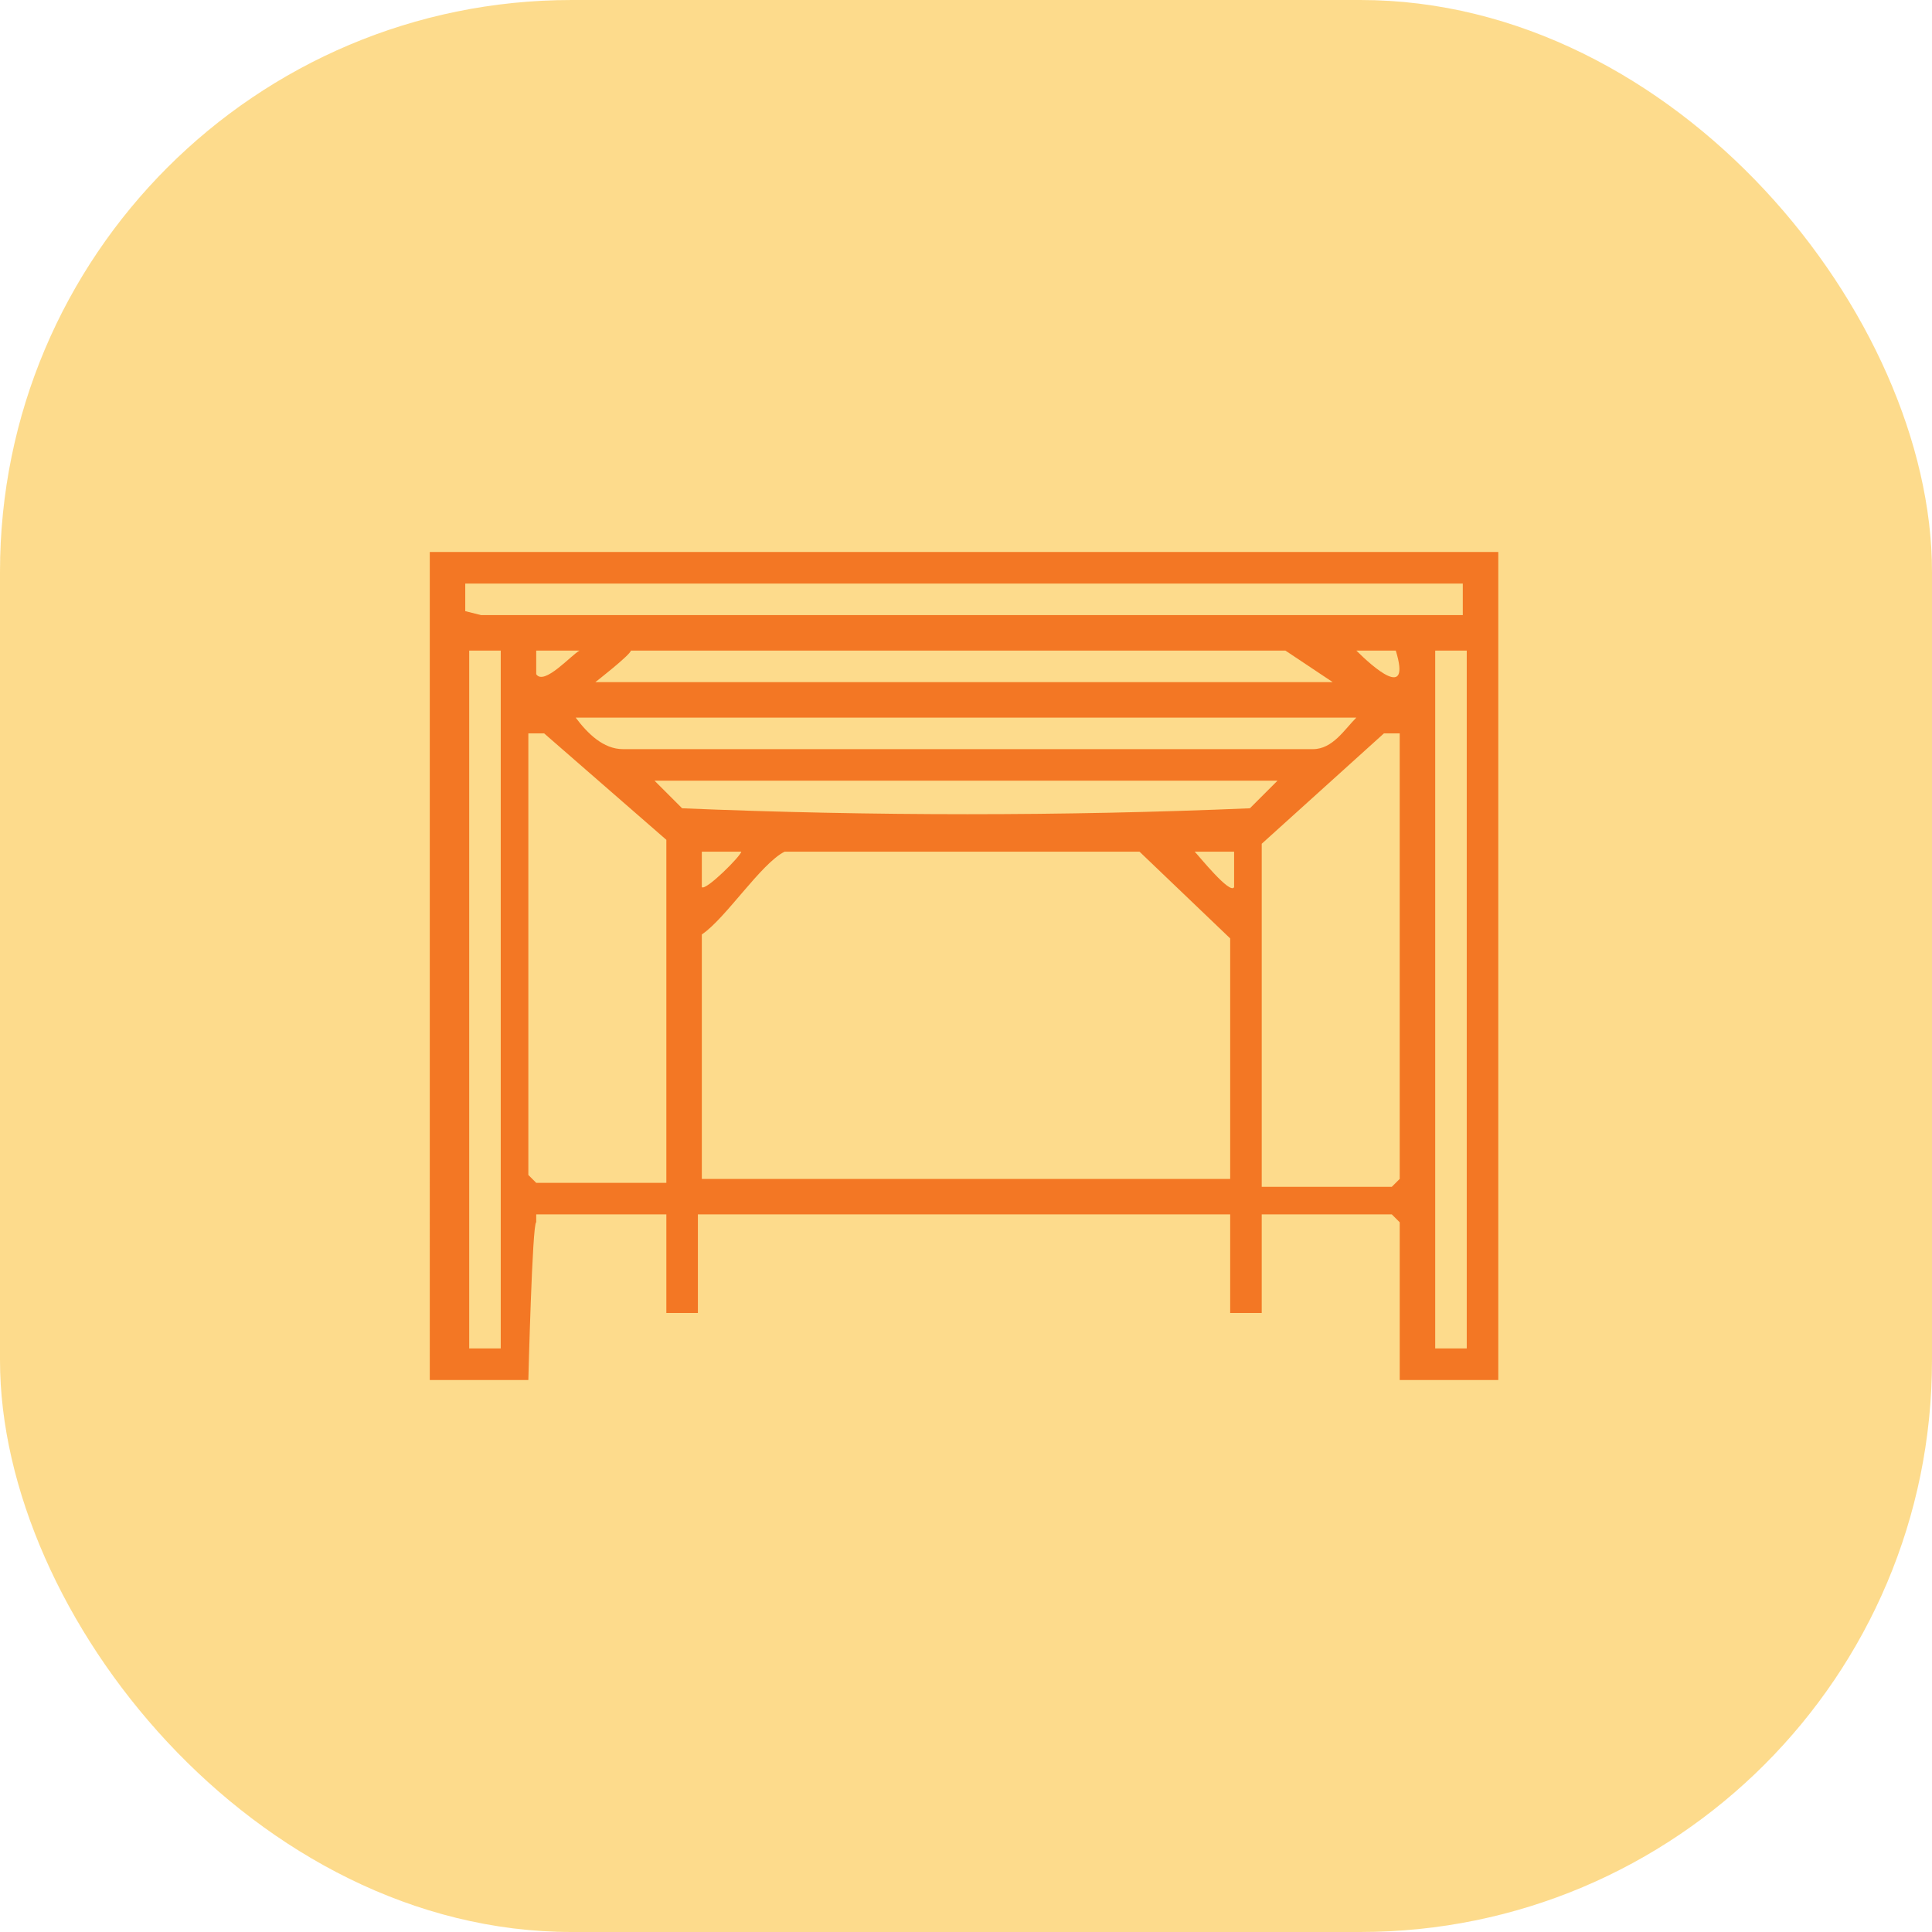
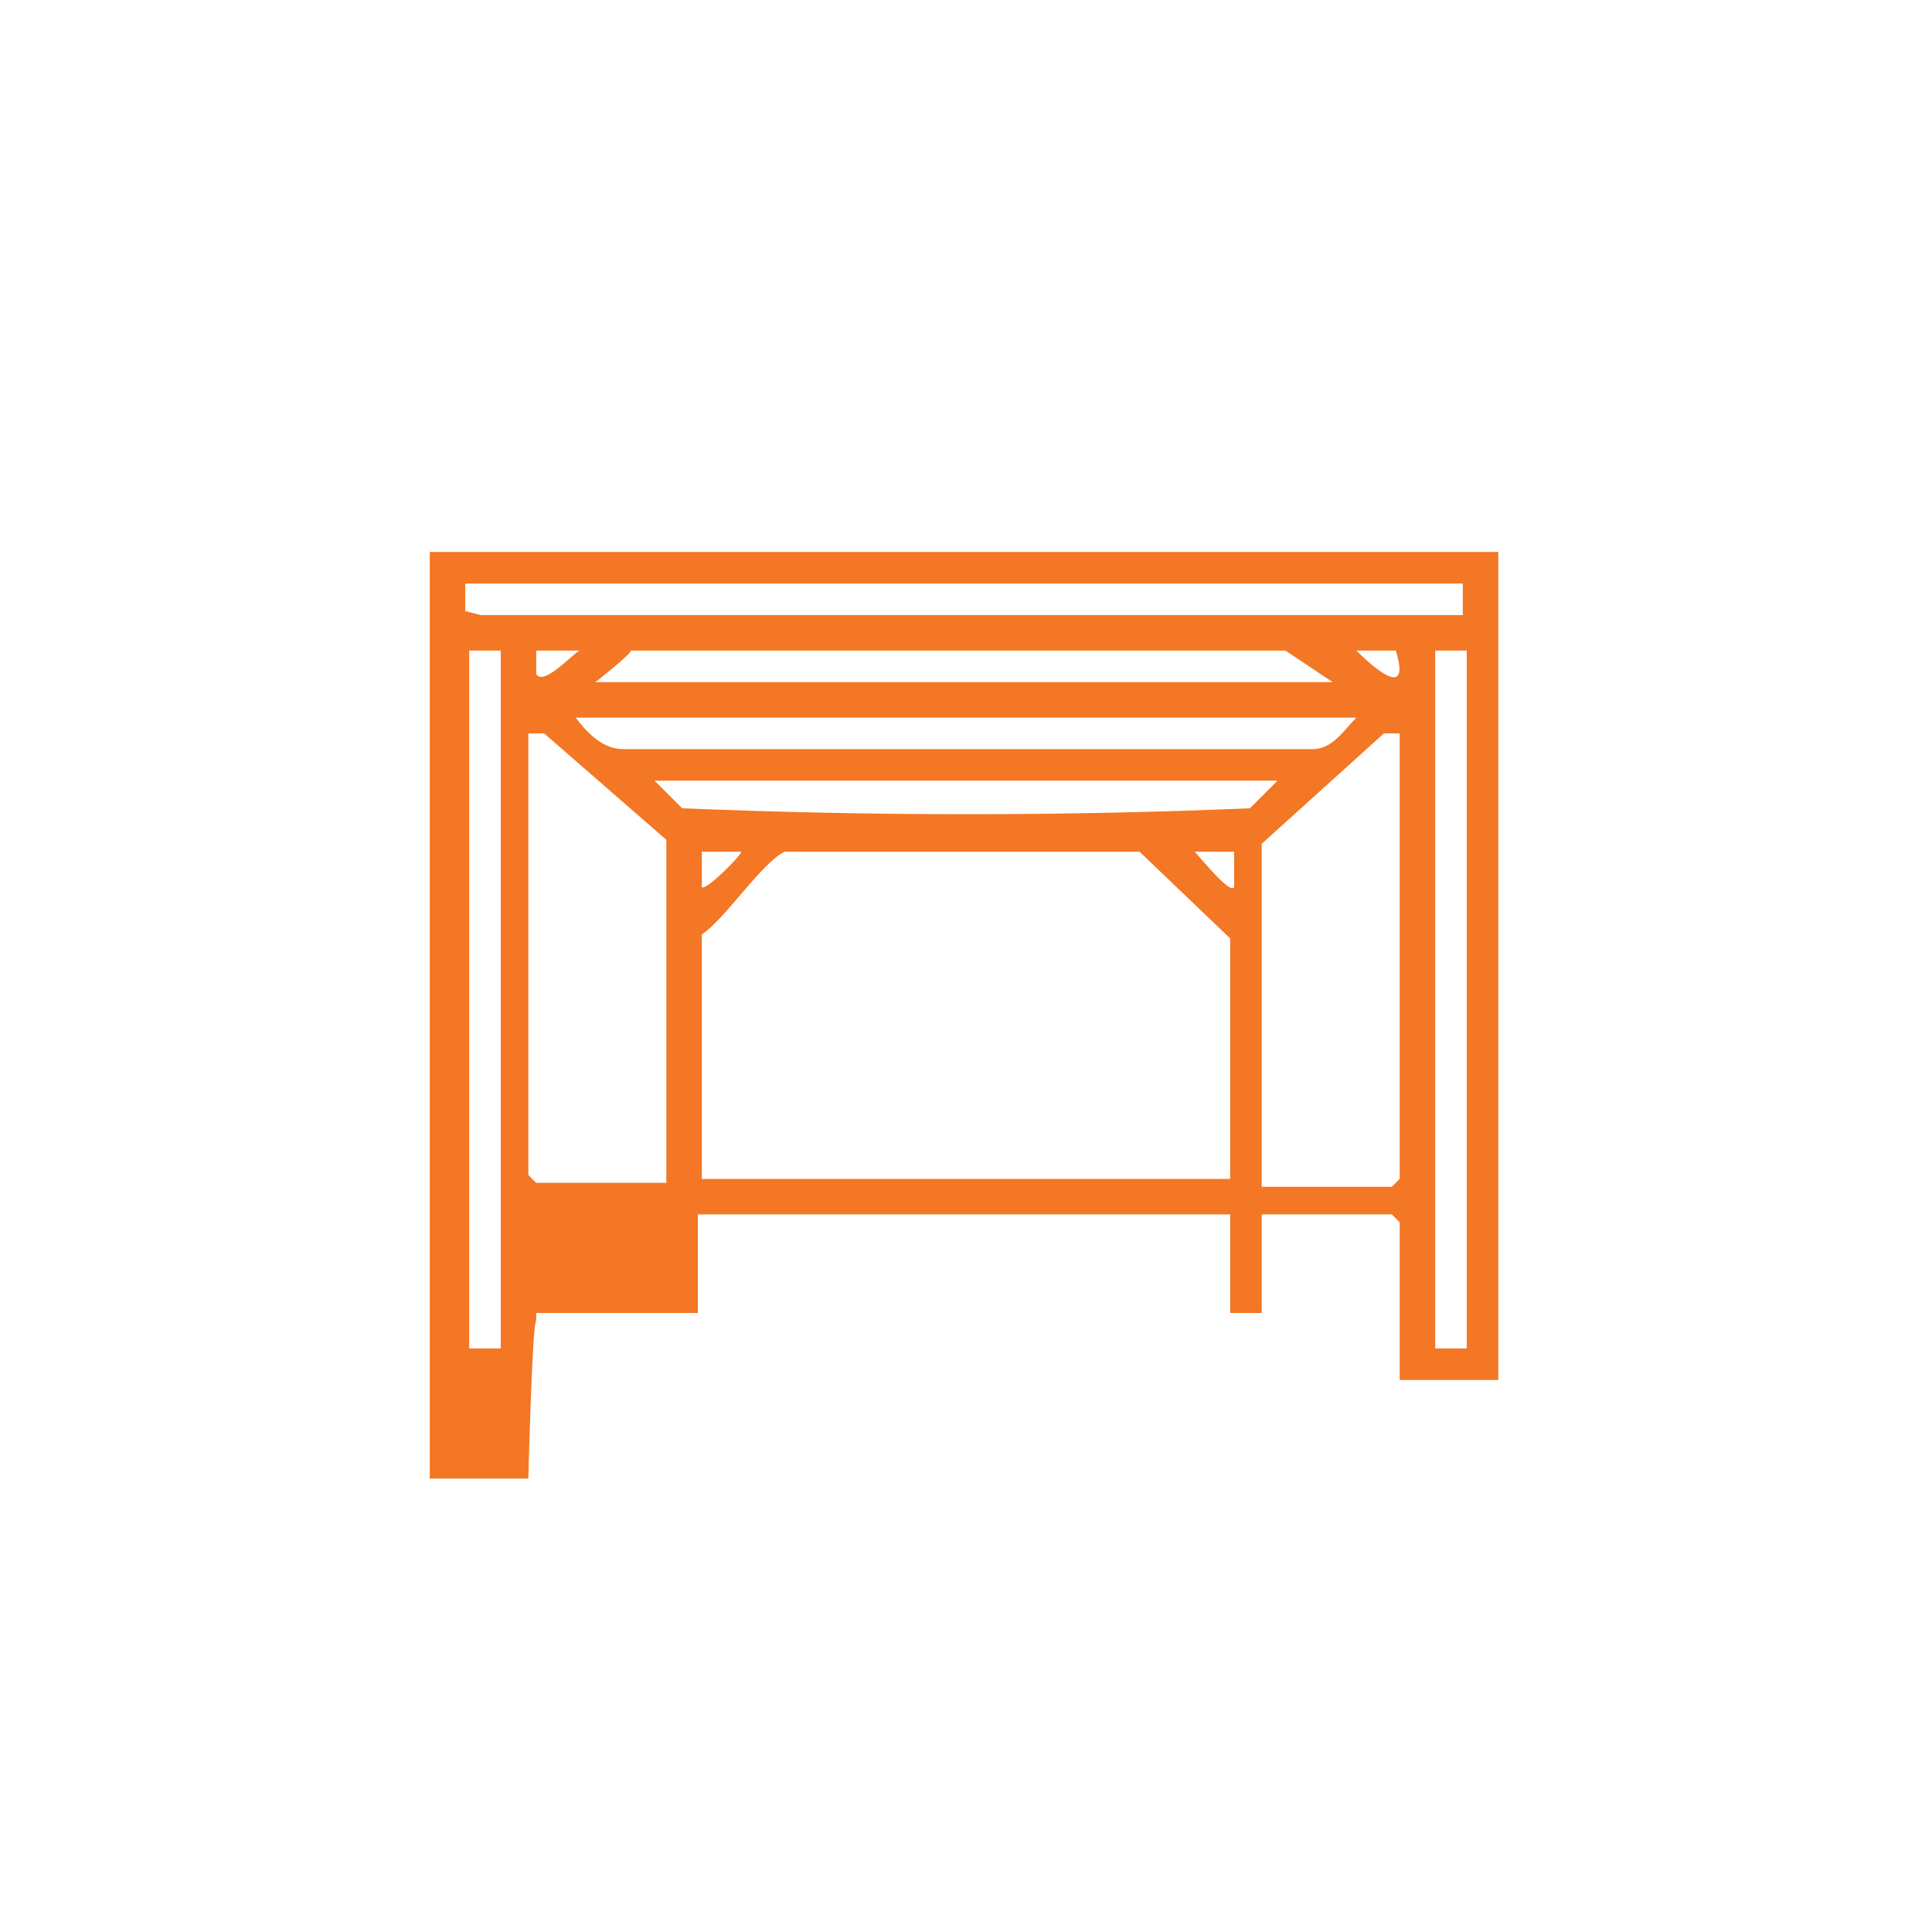
<svg xmlns="http://www.w3.org/2000/svg" id="Capa_1" version="1.1" viewBox="0 0 49 49">
  <defs>
    <style>
      .st0 {
        fill: #f37724;
      }

      .st1 {
        fill: #fcb81a;
        isolation: isolate;
        opacity: .5;
      }
    </style>
  </defs>
-   <rect class="st1" width="49" height="49" rx="14.5" ry="14.5" />
  <g id="Tu8KXs">
-     <path class="st0" d="M38,14v21h-2.5v-4s-.2-.2-.2-.2h-3.3v2.5h-.8v-2.5h-13.5v2.5h-.8v-2.5h-3.3v.2c-.1,0-.2,4-.2,4h-2.5V14h27ZM37.2,14.8H11.8v.7s.4.1.4.1h24.9c0-.1,0-.8,0-.8ZM12.7,16.5h-.8v17.7h.8v-17.7ZM14.6,16.5h-1s0,.6,0,.6c.2.3.9-.5,1.1-.6ZM33.8,17.3l-1.2-.8h-16.6c0,.1-.9.8-.9.8h18.7ZM34.4,16.5c.4.4,1.4,1.3,1,0h-1ZM37.2,16.5h-.8v17.7h.8v-17.7ZM34.4,18.2H14.6c.3.4.7.8,1.2.8h17.5c.5,0,.8-.5,1.1-.8ZM16.9,30v-8.7l-3.1-2.7h-.4c0,0,0,11.2,0,11.2l.2.2h3.3ZM35.5,18.6h-.4c0,0-3.1,2.8-3.1,2.8v8.7h3.3l.2-.2v-11.3ZM32.4,19.8h-15.8l.7.7c4.8.2,9.7.2,14.4,0l.7-.7ZM18.8,21.6h-1s0,.9,0,.9c.1.1,1-.8,1-.9ZM31.2,30v-6.2l-2.3-2.2h-8.6c-.2,0-.3,0-.4,0-.6.3-1.5,1.7-2.1,2.1v6.2h13.5ZM31.3,21.6h-1c.1.1.9,1.1,1,.9v-.9Z" />
+     <path class="st0" d="M38,14v21h-2.5v-4s-.2-.2-.2-.2h-3.3v2.5h-.8v-2.5h-13.5v2.5h-.8h-3.3v.2c-.1,0-.2,4-.2,4h-2.5V14h27ZM37.2,14.8H11.8v.7s.4.1.4.1h24.9c0-.1,0-.8,0-.8ZM12.7,16.5h-.8v17.7h.8v-17.7ZM14.6,16.5h-1s0,.6,0,.6c.2.3.9-.5,1.1-.6ZM33.8,17.3l-1.2-.8h-16.6c0,.1-.9.8-.9.8h18.7ZM34.4,16.5c.4.4,1.4,1.3,1,0h-1ZM37.2,16.5h-.8v17.7h.8v-17.7ZM34.4,18.2H14.6c.3.4.7.8,1.2.8h17.5c.5,0,.8-.5,1.1-.8ZM16.9,30v-8.7l-3.1-2.7h-.4c0,0,0,11.2,0,11.2l.2.2h3.3ZM35.5,18.6h-.4c0,0-3.1,2.8-3.1,2.8v8.7h3.3l.2-.2v-11.3ZM32.4,19.8h-15.8l.7.7c4.8.2,9.7.2,14.4,0l.7-.7ZM18.8,21.6h-1s0,.9,0,.9c.1.1,1-.8,1-.9ZM31.2,30v-6.2l-2.3-2.2h-8.6c-.2,0-.3,0-.4,0-.6.3-1.5,1.7-2.1,2.1v6.2h13.5ZM31.3,21.6h-1c.1.1.9,1.1,1,.9v-.9Z" />
  </g>
</svg>